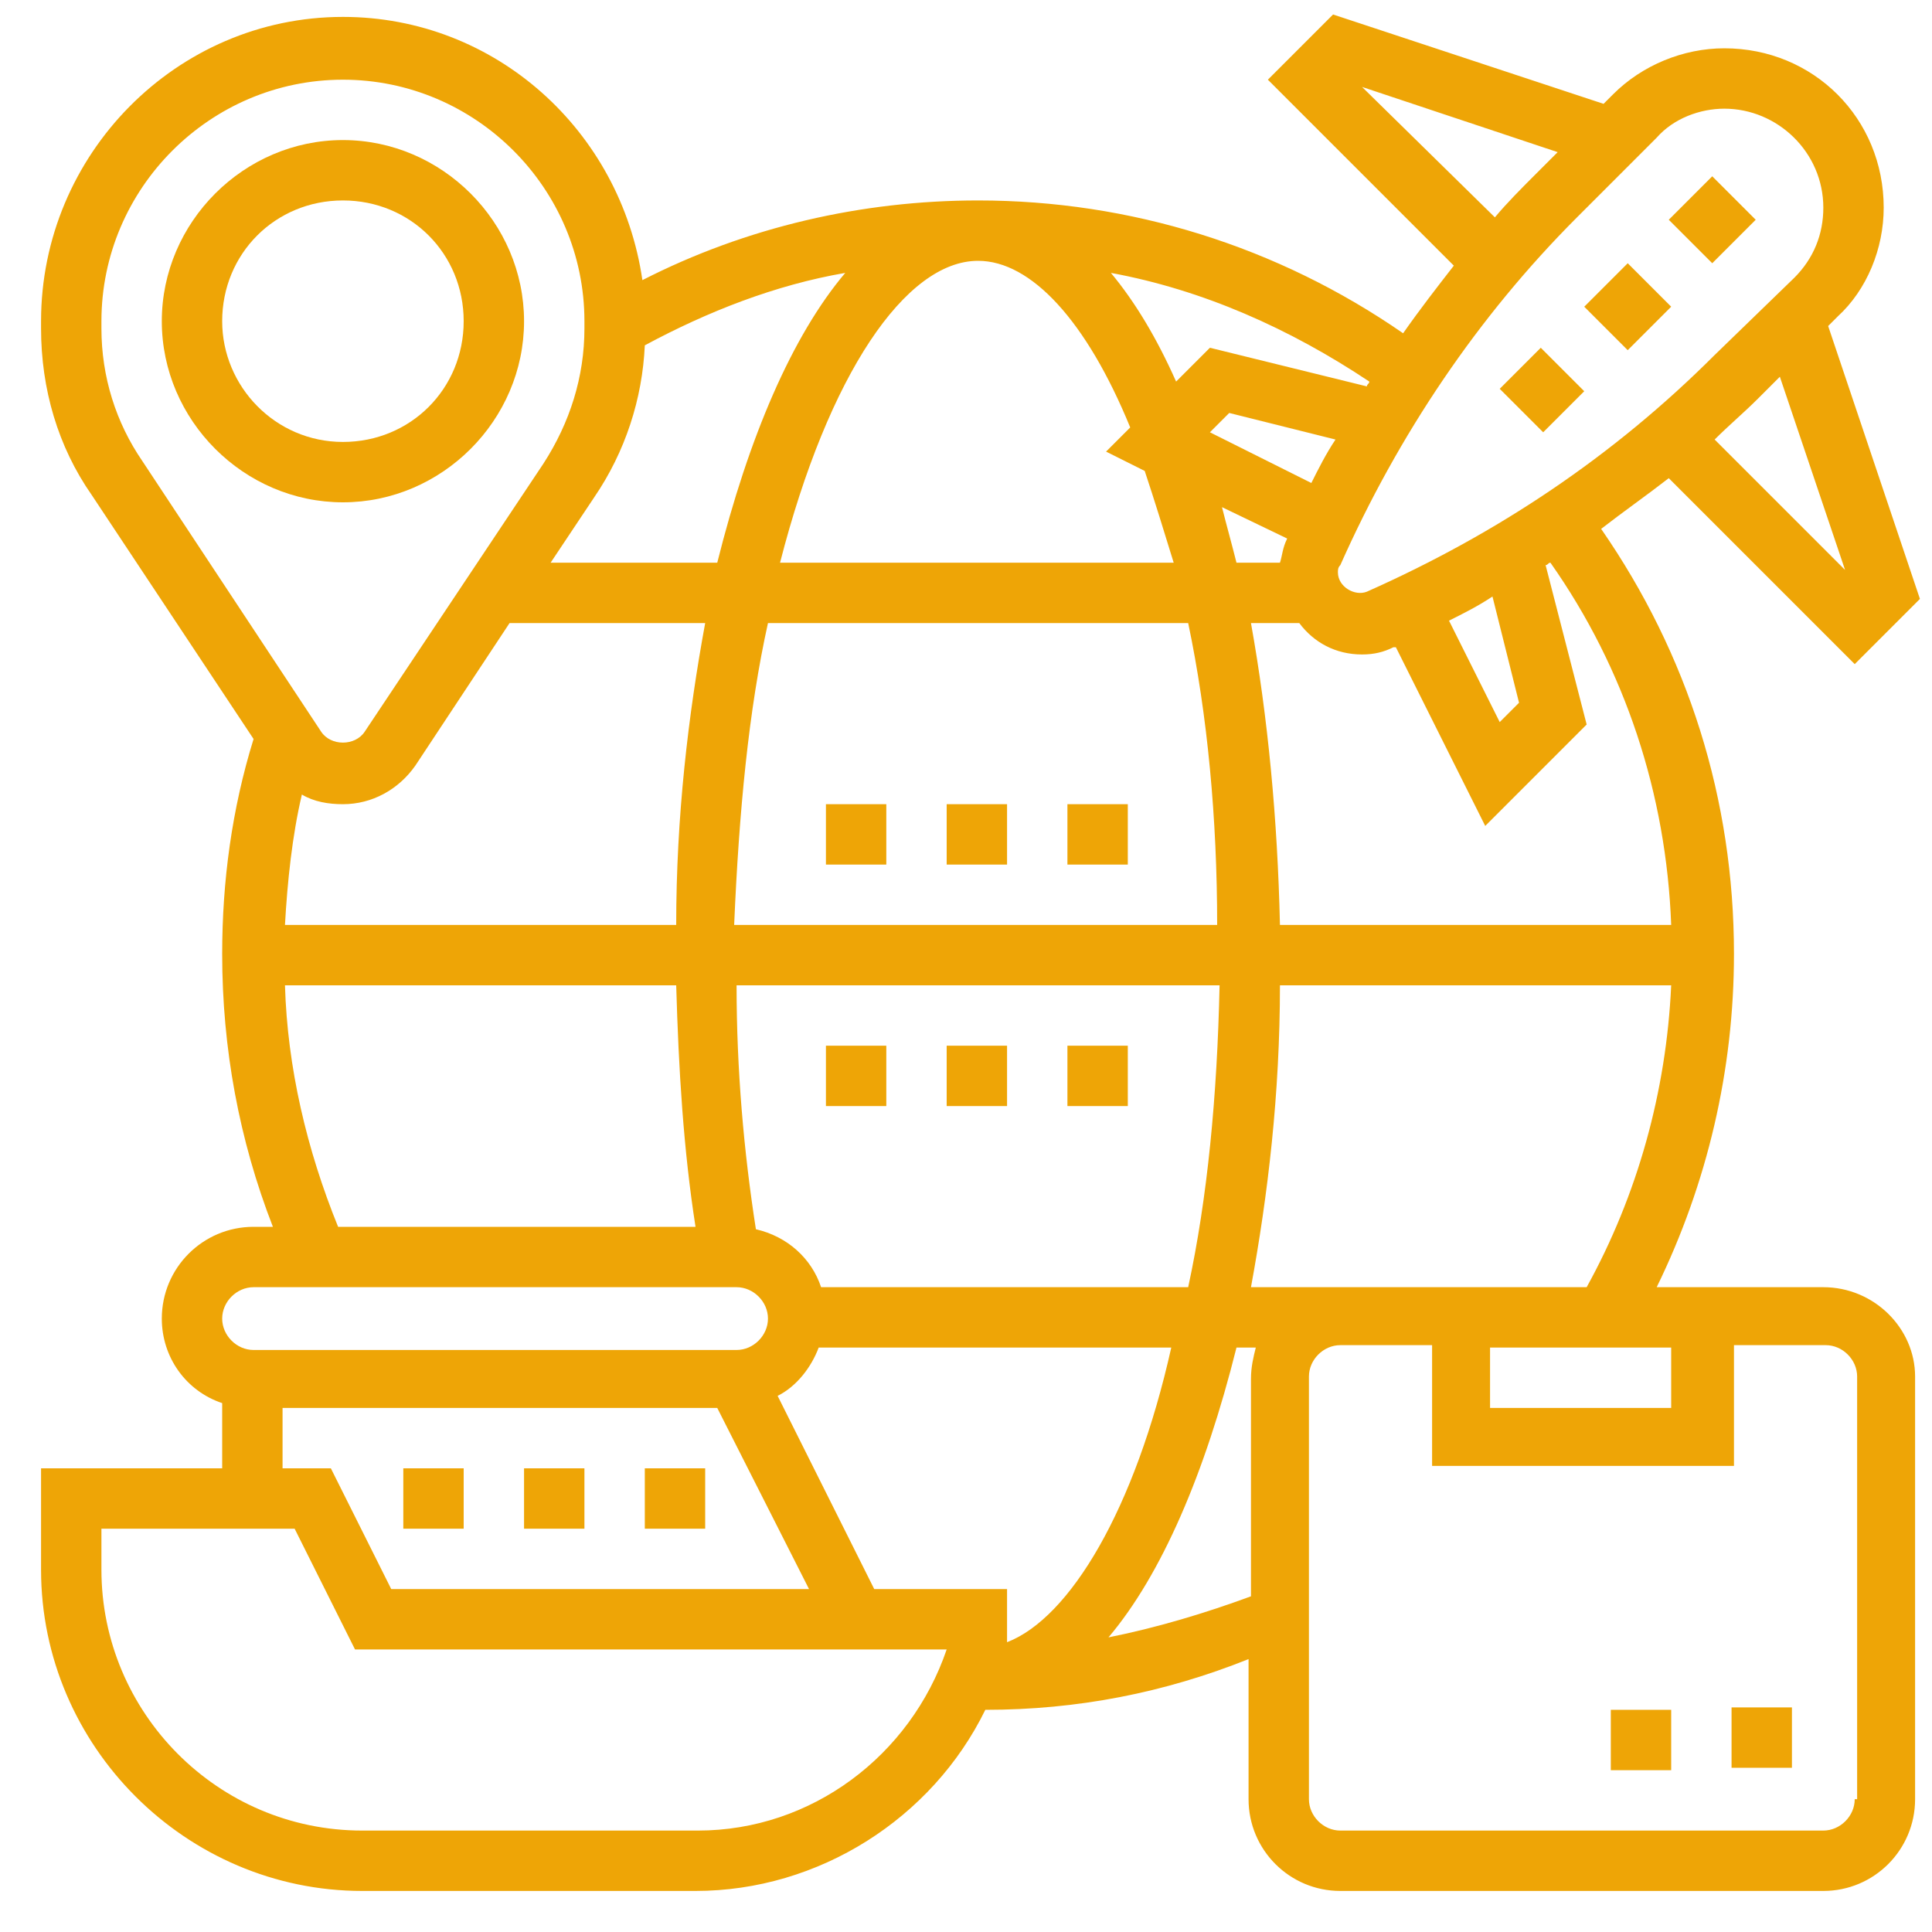
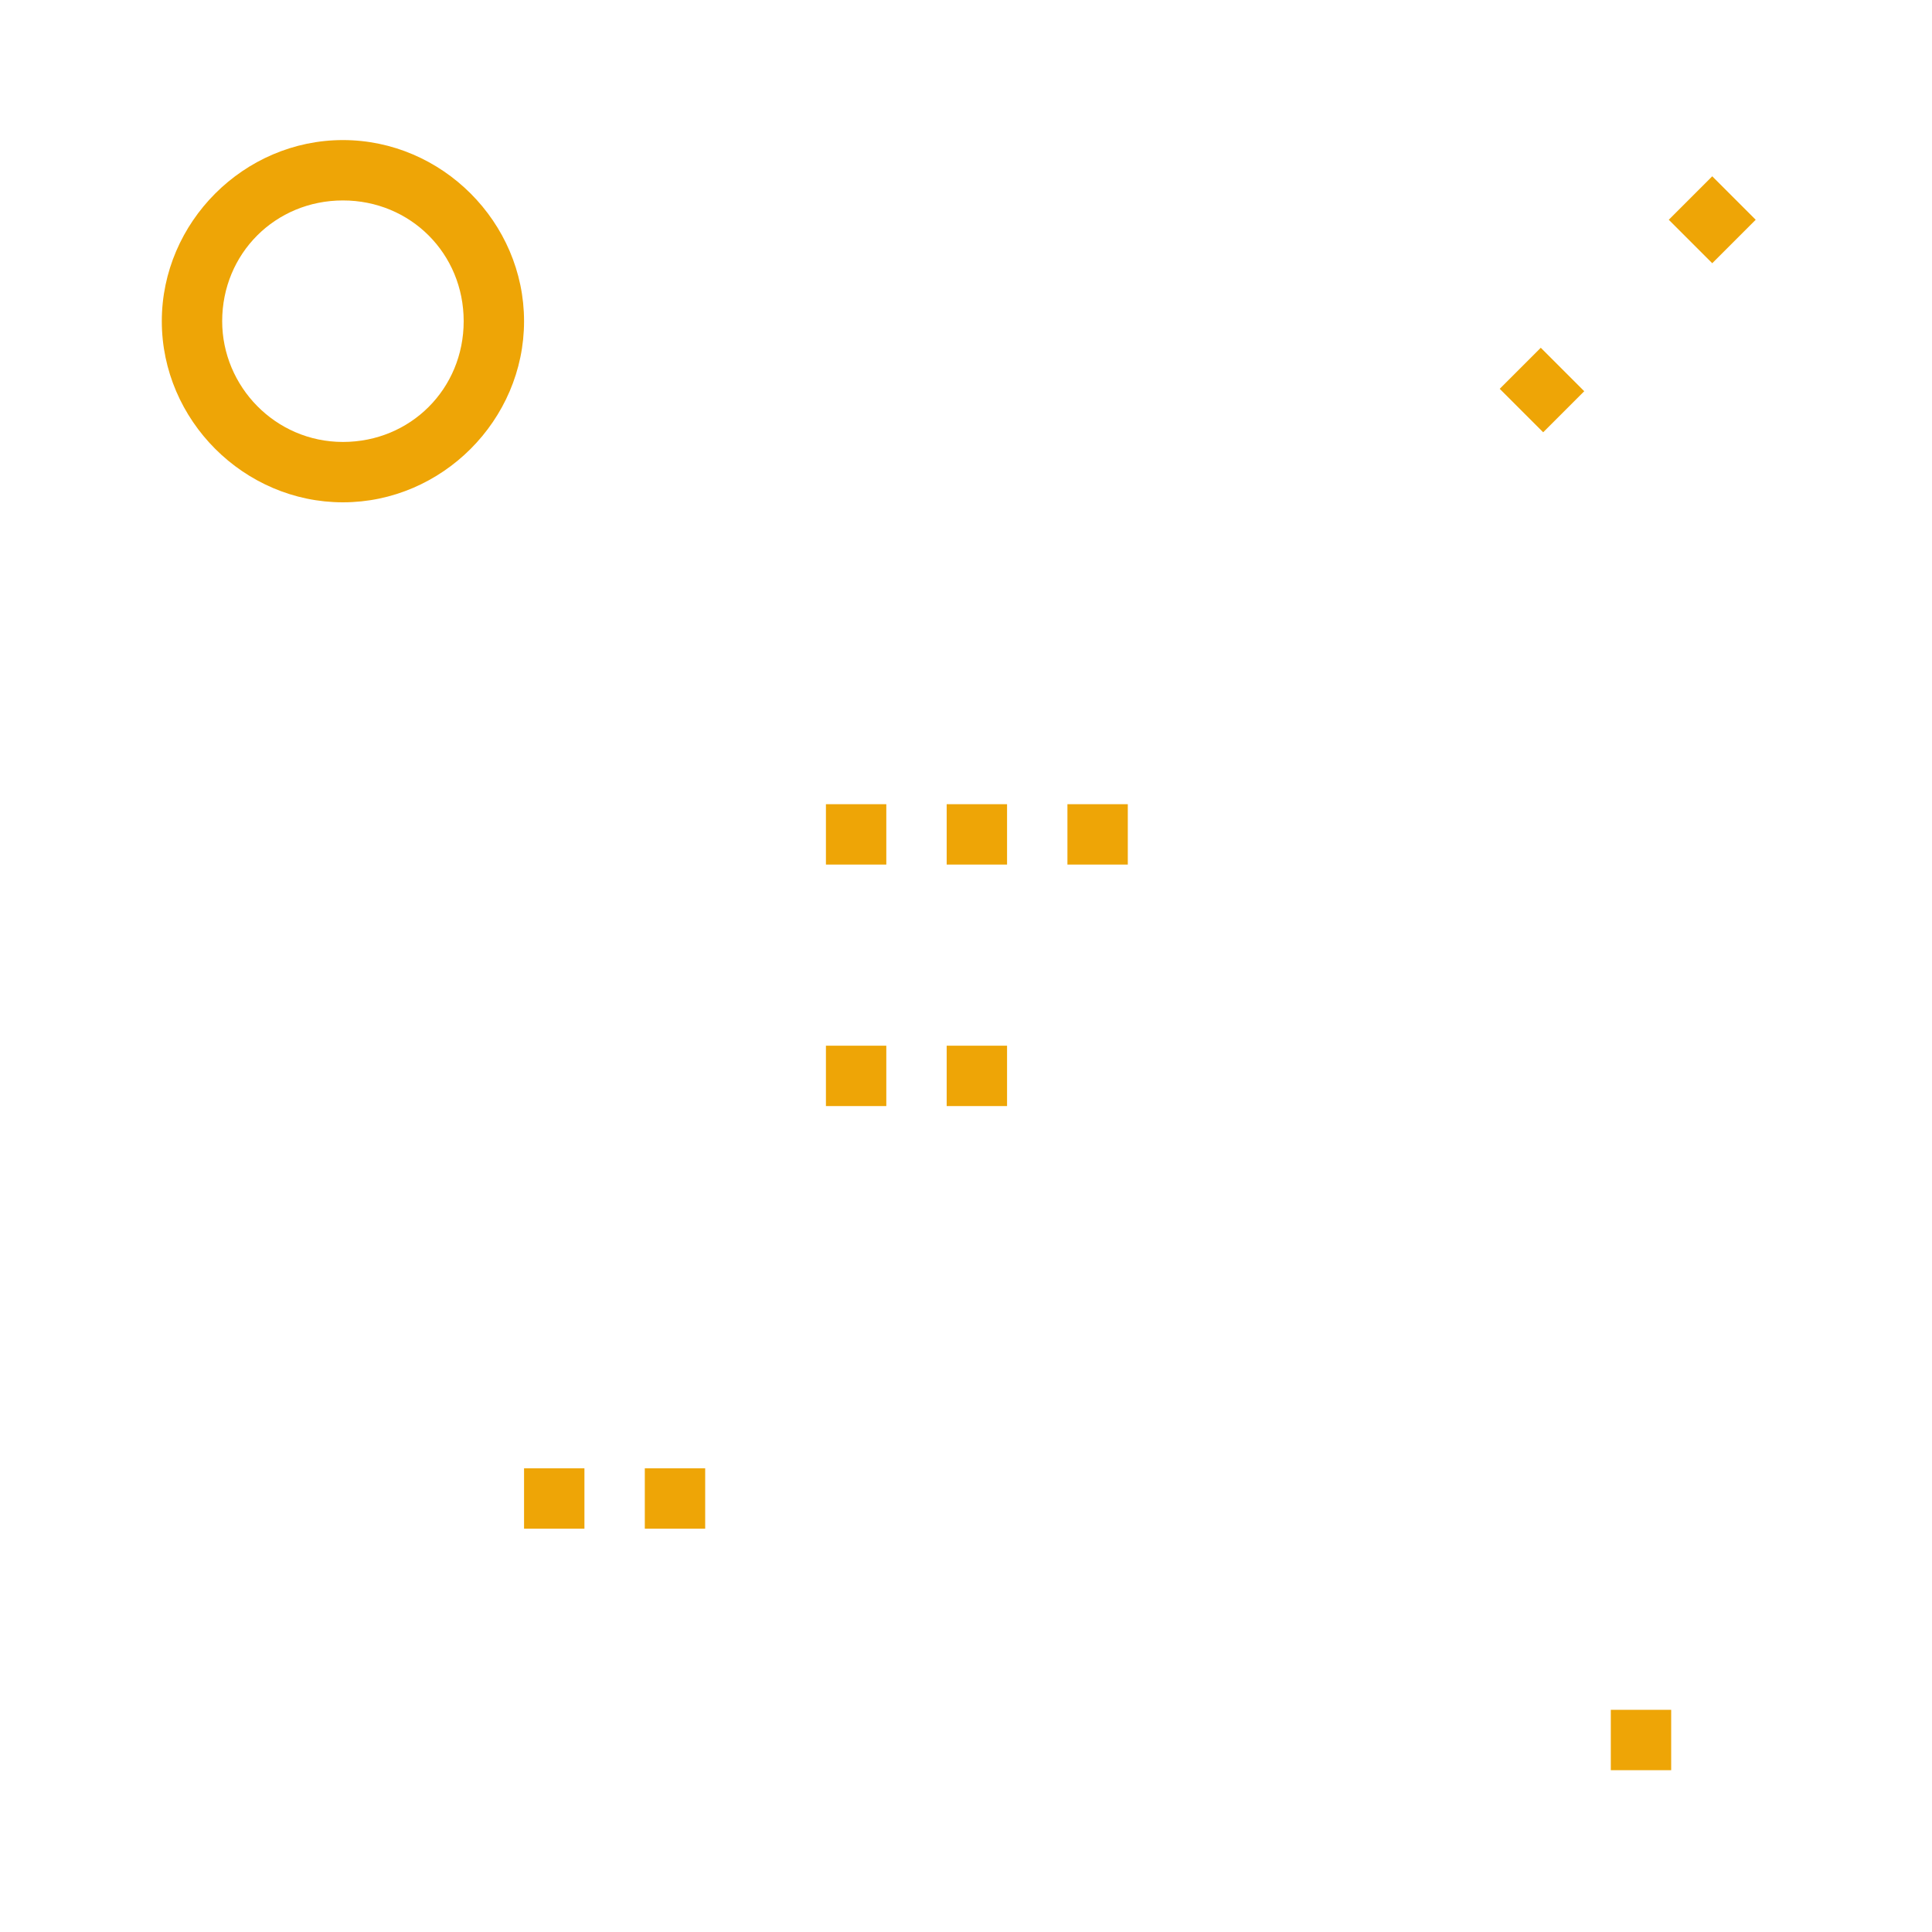
<svg xmlns="http://www.w3.org/2000/svg" version="1.1" id="Layer_5" x="0px" y="0px" viewBox="0 0 80 80" style="enable-background:new 0 0 80 80;" xml:space="preserve">
  <style type="text/css">
	.st0{fill:#EEA506;}
</style>
  <g>
    <path class="st0" d="M21.7,13.3c0-4.1-3.4-7.5-7.5-7.5s-7.5,3.4-7.5,7.5s3.4,7.5,7.5,7.5S21.7,17.4,21.7,13.3z M9.2,13.3   c0-2.8,2.2-5,5-5s5,2.2,5,5s-2.2,5-5,5S9.2,16,9.2,13.3z" />
    <path class="st0" d="M69.1,9.1l1.8-1.8l1.8,1.8l-1.8,1.8L69.1,9.1z" />
-     <path class="st0" d="M65.6,12.7l1.8-1.8l1.8,1.8l-1.8,1.8L65.6,12.7z" />
    <path class="st0" d="M62.1,16.1l1.7-1.7l1.8,1.8l-1.7,1.7L62.1,16.1z" />
-     <path class="st0" d="M75.5,53.3h-6.9c2.1-4.3,3.2-9,3.2-13.8c0-6.4-1.9-12.4-5.5-17.6c0.9-0.7,1.9-1.4,2.8-2.1l7.7,7.7l2.7-2.7   l-3.8-11.3l0.4-0.4C77.3,12,78,10.3,78,8.6C78,4.9,75.1,2,71.4,2c-1.7,0-3.4,0.7-4.6,1.9l-0.4,0.4L55.2,0.6l-2.7,2.7l7.7,7.7   c-0.7,0.9-1.4,1.8-2.1,2.8c-5.2-3.6-11.3-5.5-17.6-5.5c-4.8,0-9.6,1.1-13.9,3.3C25.7,5.4,20.5,0.7,14.2,0.7   C7.3,0.7,1.7,6.4,1.7,13.3v0.3c0,2.5,0.7,4.9,2.1,6.9l6.7,10.1c-0.9,2.9-1.3,5.9-1.3,8.9c0,3.9,0.7,7.7,2.1,11.3h-0.8   c-2.1,0-3.8,1.7-3.8,3.8c0,1.6,1,3,2.5,3.5v2.7H1.7V65c0,7.3,6,13.3,13.3,13.3h13.8c5.1,0,9.8-3,12-7.5c3.8,0,7.4-0.7,10.9-2.1v5.8   c0,2.1,1.7,3.8,3.8,3.8h20c2.1,0,3.8-1.7,3.8-3.8V57C79.3,55,77.6,53.3,75.5,53.3z M61.7,55.8h7.5v2.5h-7.5V55.8z M55.5,53.3h-3.7   c0.7-3.8,1.2-8,1.2-12.5h16.2c-0.2,4.4-1.4,8.7-3.5,12.5H55.5z M41.7,68l0-2.2h-5.5l-4-8c0.8-0.4,1.4-1.2,1.7-2h14.6   C47,62.5,44.3,67,41.7,68z M34,53.3c-0.4-1.2-1.4-2.1-2.7-2.4c-0.5-3.2-0.8-6.6-0.8-10.1h20c-0.1,4.6-0.5,8.8-1.3,12.5H34z    M11.8,38.3c0.1-1.8,0.3-3.7,0.7-5.4c0.5,0.3,1.1,0.4,1.7,0.4c1.2,0,2.3-0.6,3-1.6l3.9-5.9h8.1c-0.7,3.8-1.2,8-1.2,12.5H11.8z    M31.8,25.8h17.4c0.8,3.8,1.2,8.1,1.2,12.5h-20C30.6,33.6,31,29.4,31.8,25.8L31.8,25.8z M40.5,10.8c2.2,0,4.5,2.5,6.3,6.9l-1,1   l1.6,0.8c0.4,1.2,0.8,2.5,1.2,3.8H32.3C34.3,15.5,37.5,10.8,40.5,10.8z M54.3,20l-4.2-2.1l0.8-0.8l4.4,1.1   C54.9,18.8,54.6,19.4,54.3,20z M53.3,22.3C53.3,22.3,53.3,22.3,53.3,22.3c-0.2,0.4-0.2,0.7-0.3,1h-1.8c-0.2-0.8-0.4-1.5-0.6-2.3   L53.3,22.3z M69.2,38.3H53c-0.1-4.4-0.5-8.6-1.2-12.5h2c0.6,0.8,1.5,1.3,2.6,1.3c0.5,0,0.9-0.1,1.3-0.3c0,0,0,0,0.1,0l3.7,7.4   l4.2-4.2L64,23.4c0.1,0,0.1-0.1,0.2-0.1C67.3,27.7,69,32.9,69.2,38.3L69.2,38.3z M61.8,24.7l1.1,4.4l-0.8,0.8L60,25.7   C60.6,25.4,61.2,25.1,61.8,24.7z M76.4,23.6L71,18.2c0.6-0.6,1.2-1.1,1.8-1.7l0.9-0.9L76.4,23.6z M71.4,4.5c2.2,0,4.1,1.8,4.1,4.1   c0,1.1-0.4,2.1-1.2,2.9L71,14.7c-4.2,4.2-9,7.4-14.4,9.8c-0.5,0.2-1.2-0.2-1.2-0.8c0-0.1,0-0.2,0.1-0.3C57.9,18,61.2,13.1,65.3,9   l3.3-3.3v0C69.3,4.9,70.4,4.5,71.4,4.5z M56.4,3.6l8.1,2.7l-0.9,0.9c-0.6,0.6-1.2,1.2-1.7,1.8L56.4,3.6z M56.6,16l-6.5-1.6   l-1.4,1.4C47.9,14,47,12.5,46,11.3c3.8,0.7,7.4,2.3,10.7,4.5C56.7,15.9,56.6,15.9,56.6,16L56.6,16z M26.7,14.3   c2.6-1.4,5.4-2.5,8.3-3c-2.2,2.6-4,6.8-5.3,12h-6.9l1.8-2.7C25.9,18.7,26.6,16.5,26.7,14.3z M4.2,13.6v-0.3c0-5.5,4.5-10,10-10   s10,4.5,10,10v0.3c0,2-0.6,3.9-1.7,5.6l-7.4,11.1c-0.4,0.6-1.4,0.6-1.8,0L5.9,19.1C4.8,17.5,4.2,15.6,4.2,13.6z M11.8,40.8H28   c0.1,3.5,0.3,6.8,0.8,10H14C12.7,47.6,11.9,44.2,11.8,40.8z M10.5,53.3h20c0.7,0,1.3,0.6,1.3,1.3s-0.6,1.3-1.3,1.3h-20   c-0.7,0-1.3-0.6-1.3-1.3S9.8,53.3,10.5,53.3z M11.7,58.3h18l3.8,7.5H16.2l-2.5-5h-2V58.3z M28.9,75.8H15c-6,0-10.8-4.9-10.8-10.8   v-1.7h8l2.5,5h24.5C37.7,72.7,33.6,75.8,28.9,75.8z M45.9,67.8c2.2-2.6,4-6.8,5.3-12H52c-0.1,0.4-0.2,0.8-0.2,1.3v9   C49.9,66.8,47.9,67.4,45.9,67.8z M76.8,74.5c0,0.7-0.6,1.3-1.3,1.3h-20c-0.7,0-1.3-0.6-1.3-1.3V57c0-0.7,0.6-1.3,1.3-1.3h3.8v5   h12.5v-5h3.8c0.7,0,1.3,0.6,1.3,1.3V74.5z" />
-     <path class="st0" d="M71.7,70.7h2.5v2.5h-2.5V70.7z" />
    <path class="st0" d="M66.7,70.8h2.5v2.5h-2.5V70.8z" />
    <path class="st0" d="M21.7,60.8h2.5v2.5h-2.5V60.8z" />
    <path class="st0" d="M26.7,60.8h2.5v2.5h-2.5V60.8z" />
-     <path class="st0" d="M16.7,60.8h2.5v2.5h-2.5V60.8z" />
    <path class="st0" d="M34.2,43.3h2.5v2.5h-2.5V43.3z" />
-     <path class="st0" d="M44.2,43.3h2.5v2.5h-2.5V43.3z" />
    <path class="st0" d="M39.2,43.3h2.5v2.5h-2.5V43.3z" />
    <path class="st0" d="M44.2,33.3h2.5v2.5h-2.5V33.3z" />
    <path class="st0" d="M39.2,33.3h2.5v2.5h-2.5V33.3z" />
    <path class="st0" d="M34.2,33.3h2.5v2.5h-2.5V33.3z" />
  </g>
</svg>